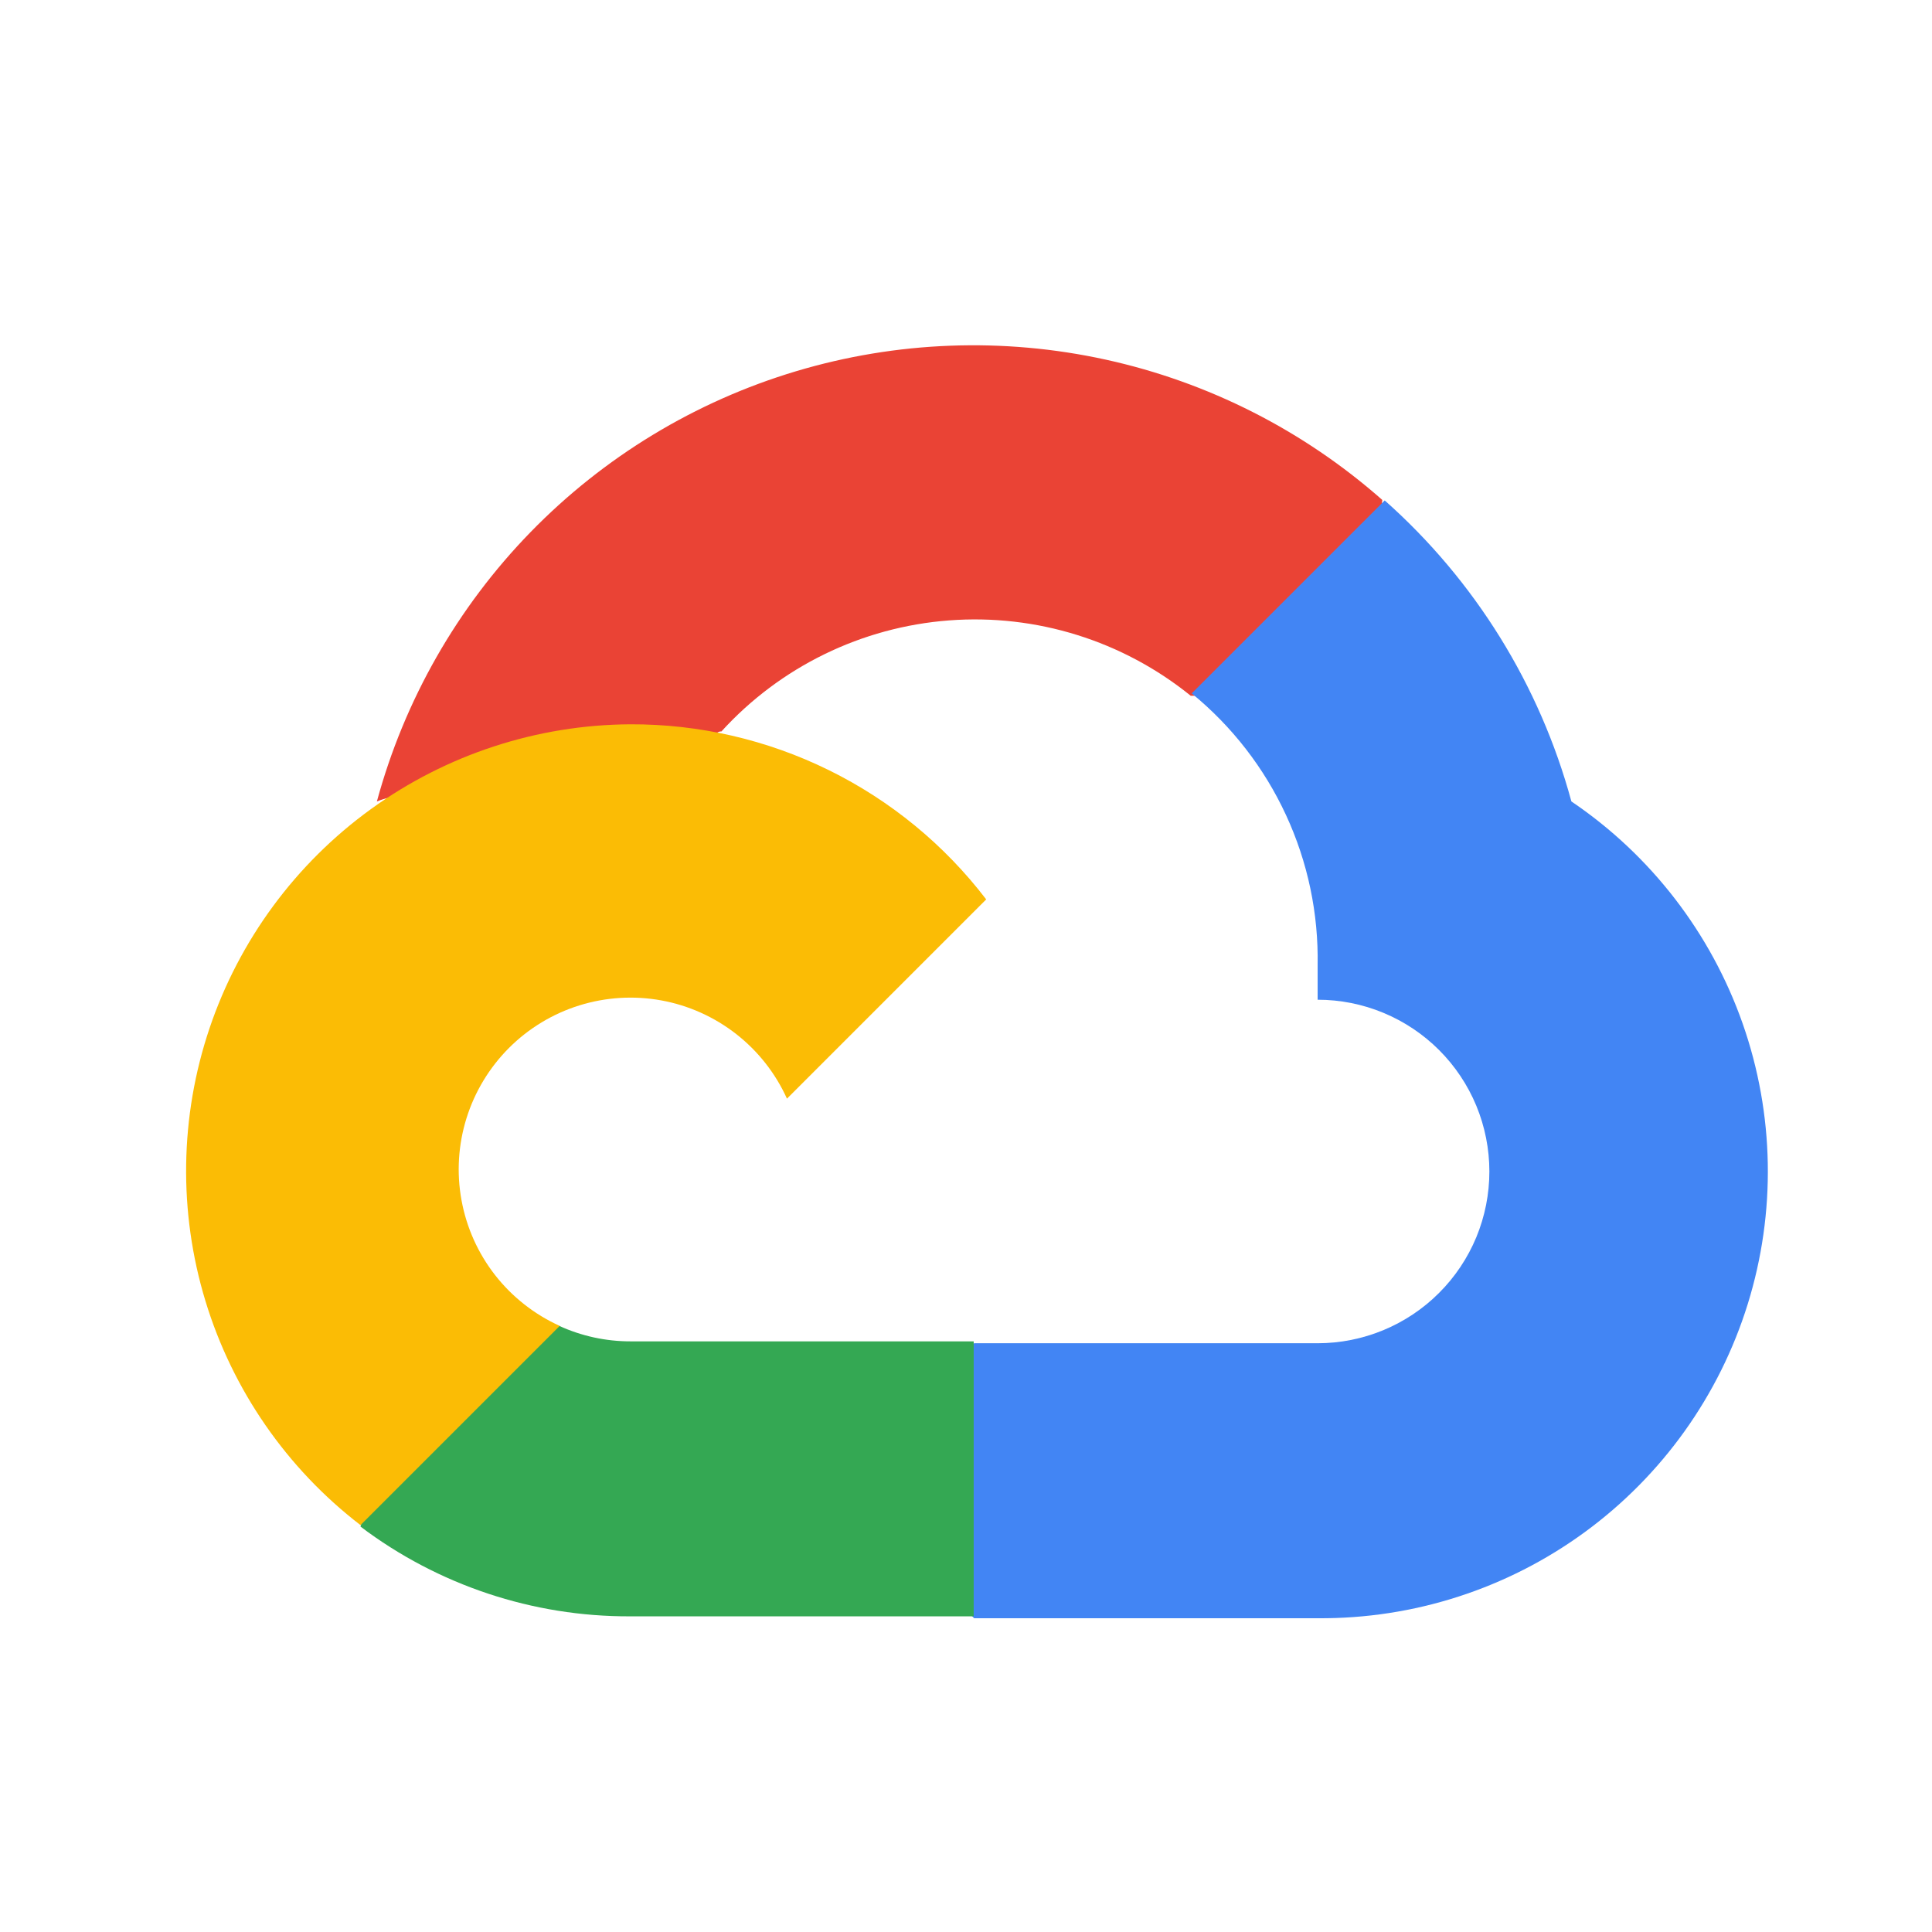
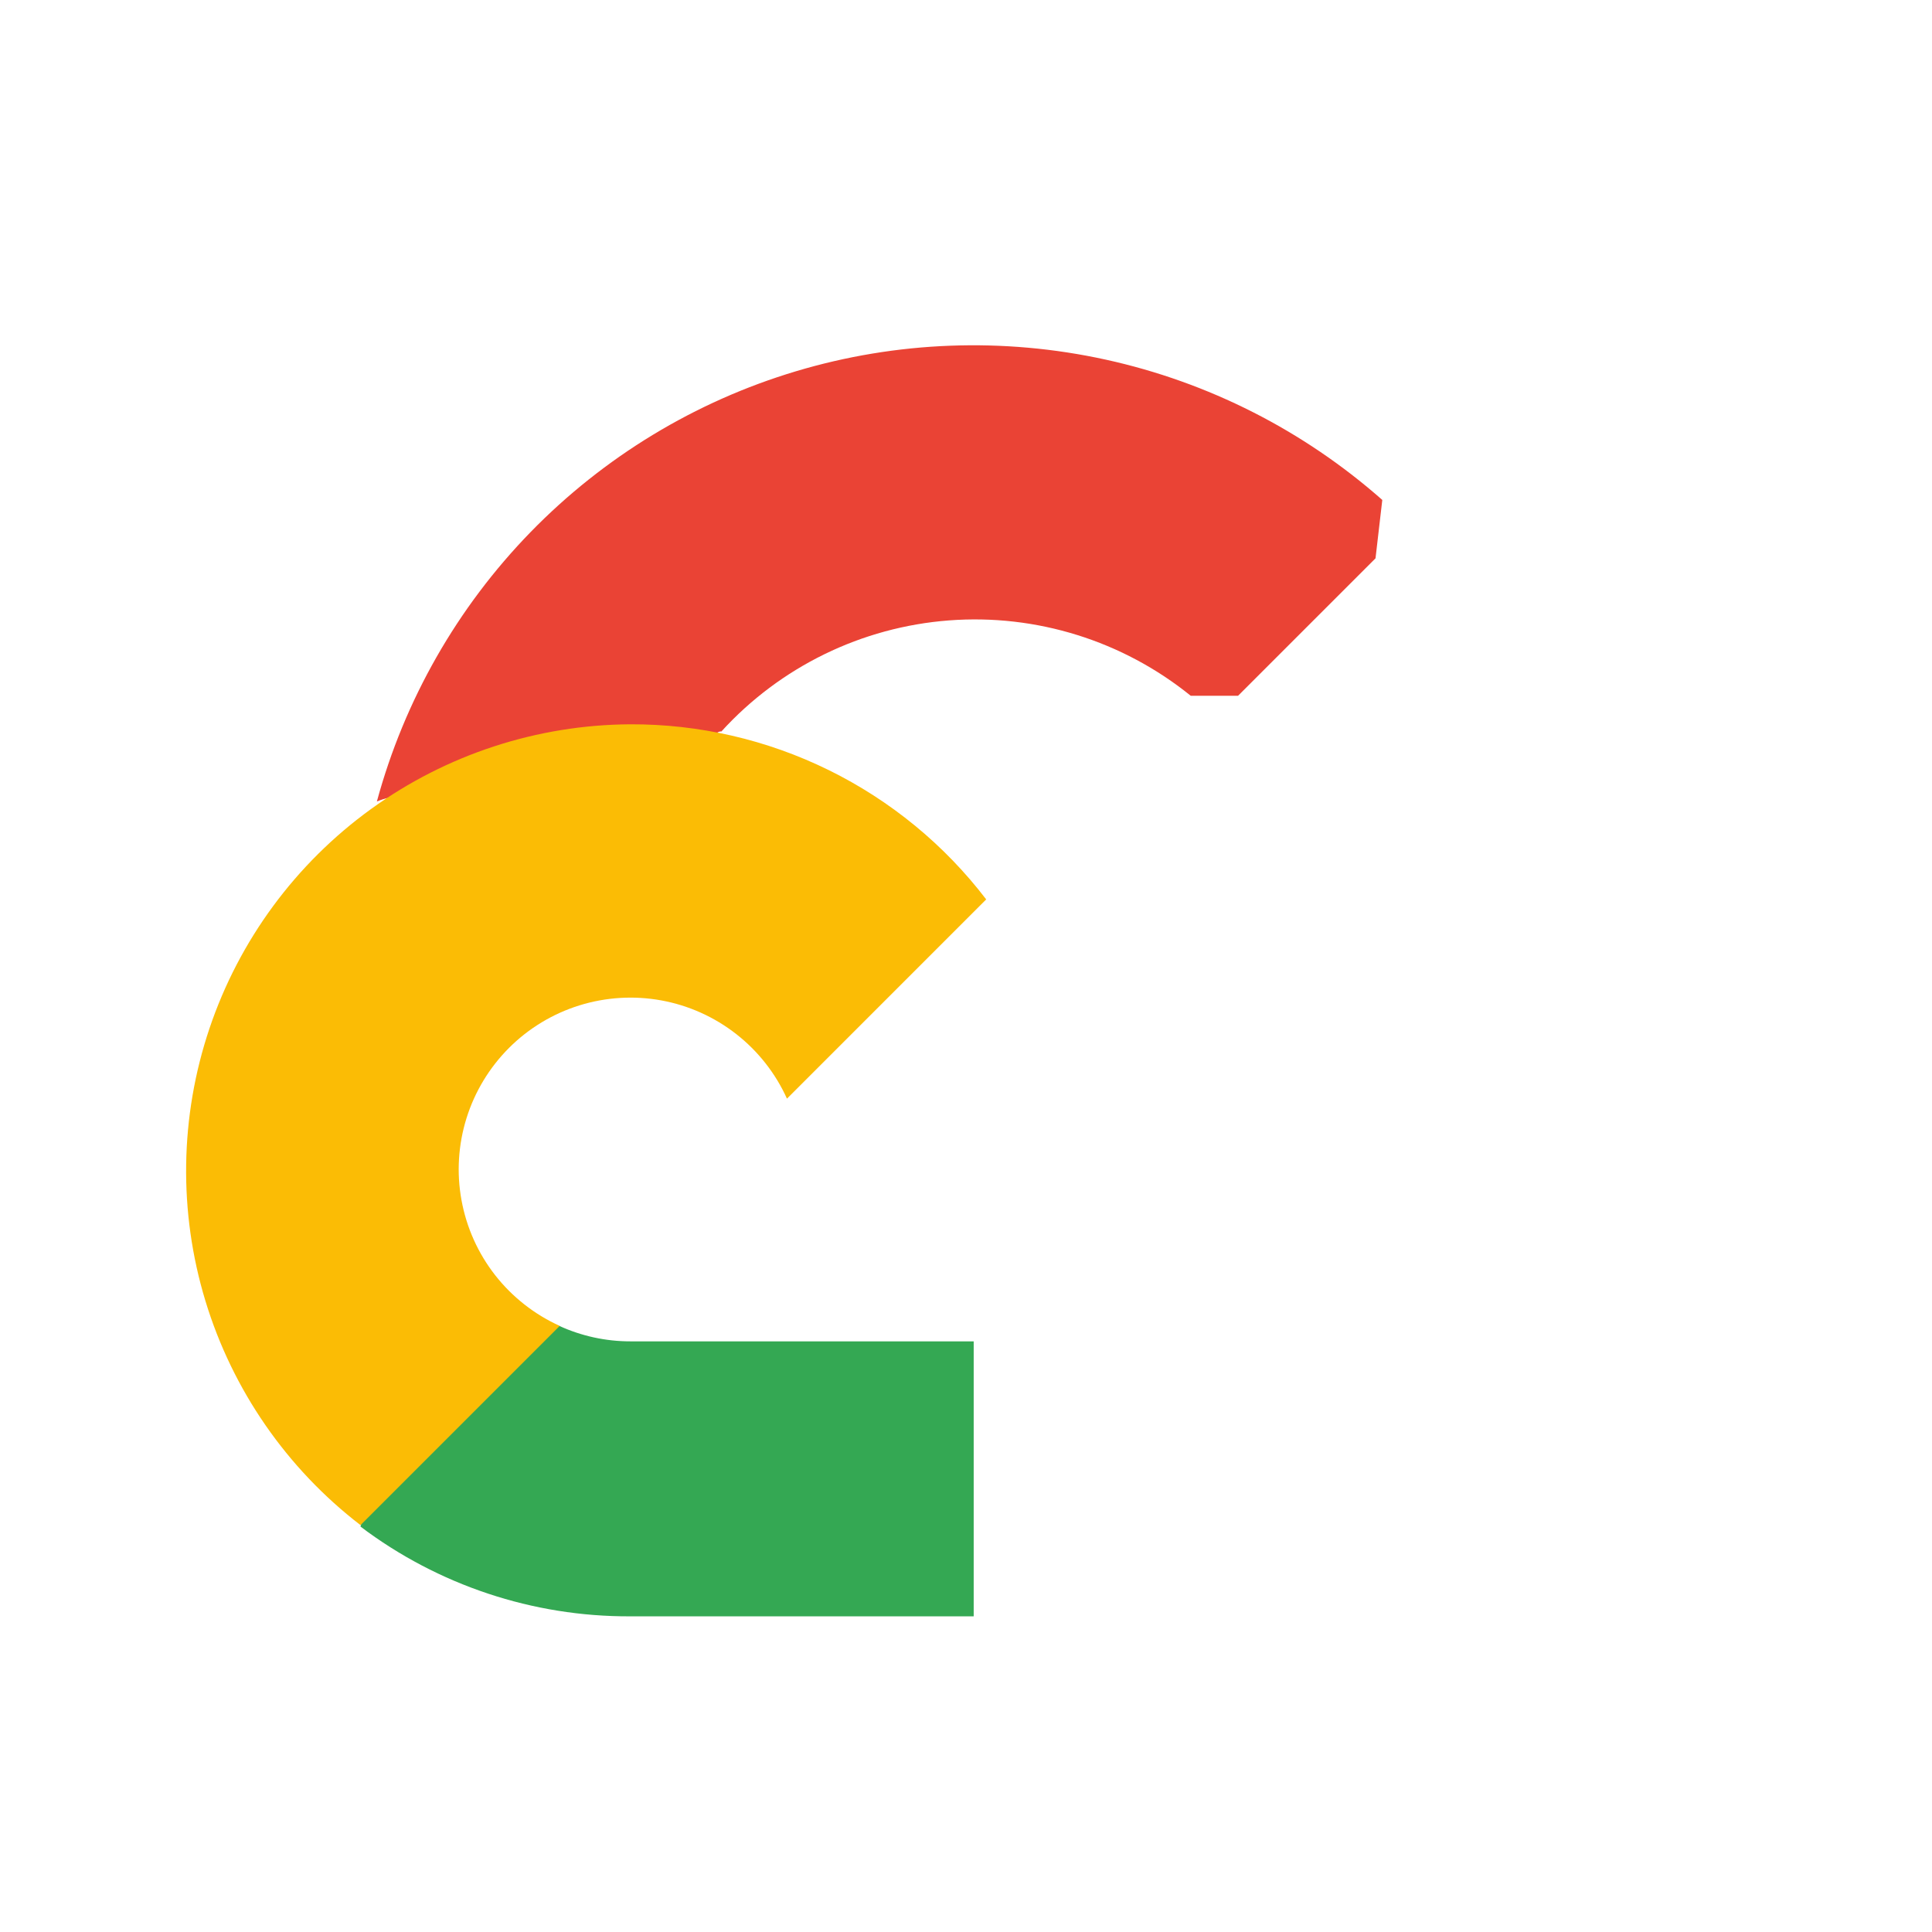
<svg xmlns="http://www.w3.org/2000/svg" width="57" height="57" viewBox="0 0 57 57" fill="none">
  <path d="M35.102 20.528H36.526L40.582 16.472L40.782 14.75C38.458 12.699 35.65 11.274 32.622 10.61C29.594 9.946 26.447 10.065 23.478 10.955C20.509 11.845 17.817 13.478 15.654 15.698C13.492 17.919 11.931 20.654 11.119 23.646C11.571 23.46 12.072 23.43 12.543 23.56L20.656 22.222C20.656 22.222 21.068 21.539 21.282 21.582C23.02 19.672 25.423 18.5 27.997 18.304C30.572 18.108 33.124 18.904 35.131 20.528H35.102Z" fill="#EA4335" />
-   <path d="M46.361 23.645C45.429 20.212 43.514 17.125 40.853 14.764L35.159 20.457C36.346 21.427 37.297 22.653 37.94 24.044C38.584 25.434 38.903 26.953 38.874 28.485V29.495C39.54 29.495 40.199 29.626 40.813 29.881C41.428 30.136 41.987 30.509 42.457 30.979C42.928 31.45 43.301 32.008 43.556 32.623C43.81 33.238 43.941 33.897 43.941 34.562C43.941 35.228 43.81 35.887 43.556 36.502C43.301 37.116 42.928 37.675 42.457 38.145C41.987 38.616 41.428 38.989 40.813 39.244C40.199 39.498 39.54 39.63 38.874 39.63H28.74L27.73 40.654V46.732L28.74 47.743H38.874C41.704 47.765 44.466 46.875 46.751 45.206C49.037 43.536 50.724 41.176 51.564 38.473C52.403 35.771 52.351 32.87 51.414 30.199C50.477 27.529 48.705 25.231 46.361 23.645Z" fill="#4285F4" />
  <path d="M18.593 47.687H28.727V39.574H18.593C17.871 39.574 17.157 39.418 16.5 39.118L15.077 39.56L10.992 43.616L10.636 45.039C12.927 46.769 15.722 47.699 18.593 47.687Z" fill="#34A853" />
  <path d="M18.592 21.369C15.846 21.385 13.174 22.259 10.949 23.867C8.724 25.476 7.056 27.74 6.18 30.342C5.304 32.944 5.262 35.756 6.061 38.383C6.86 41.01 8.459 43.322 10.636 44.996L16.514 39.118C15.767 38.78 15.113 38.266 14.608 37.621C14.103 36.975 13.763 36.216 13.616 35.41C13.468 34.603 13.519 33.773 13.763 32.991C14.007 32.208 14.438 31.497 15.017 30.917C15.597 30.337 16.309 29.907 17.091 29.663C17.874 29.419 18.704 29.368 19.51 29.515C20.317 29.662 21.075 30.003 21.721 30.508C22.367 31.013 22.881 31.667 23.218 32.414L29.096 26.535C27.863 24.922 26.272 23.616 24.45 22.72C22.628 21.824 20.623 21.361 18.592 21.369Z" fill="#FBBC05" />
</svg>